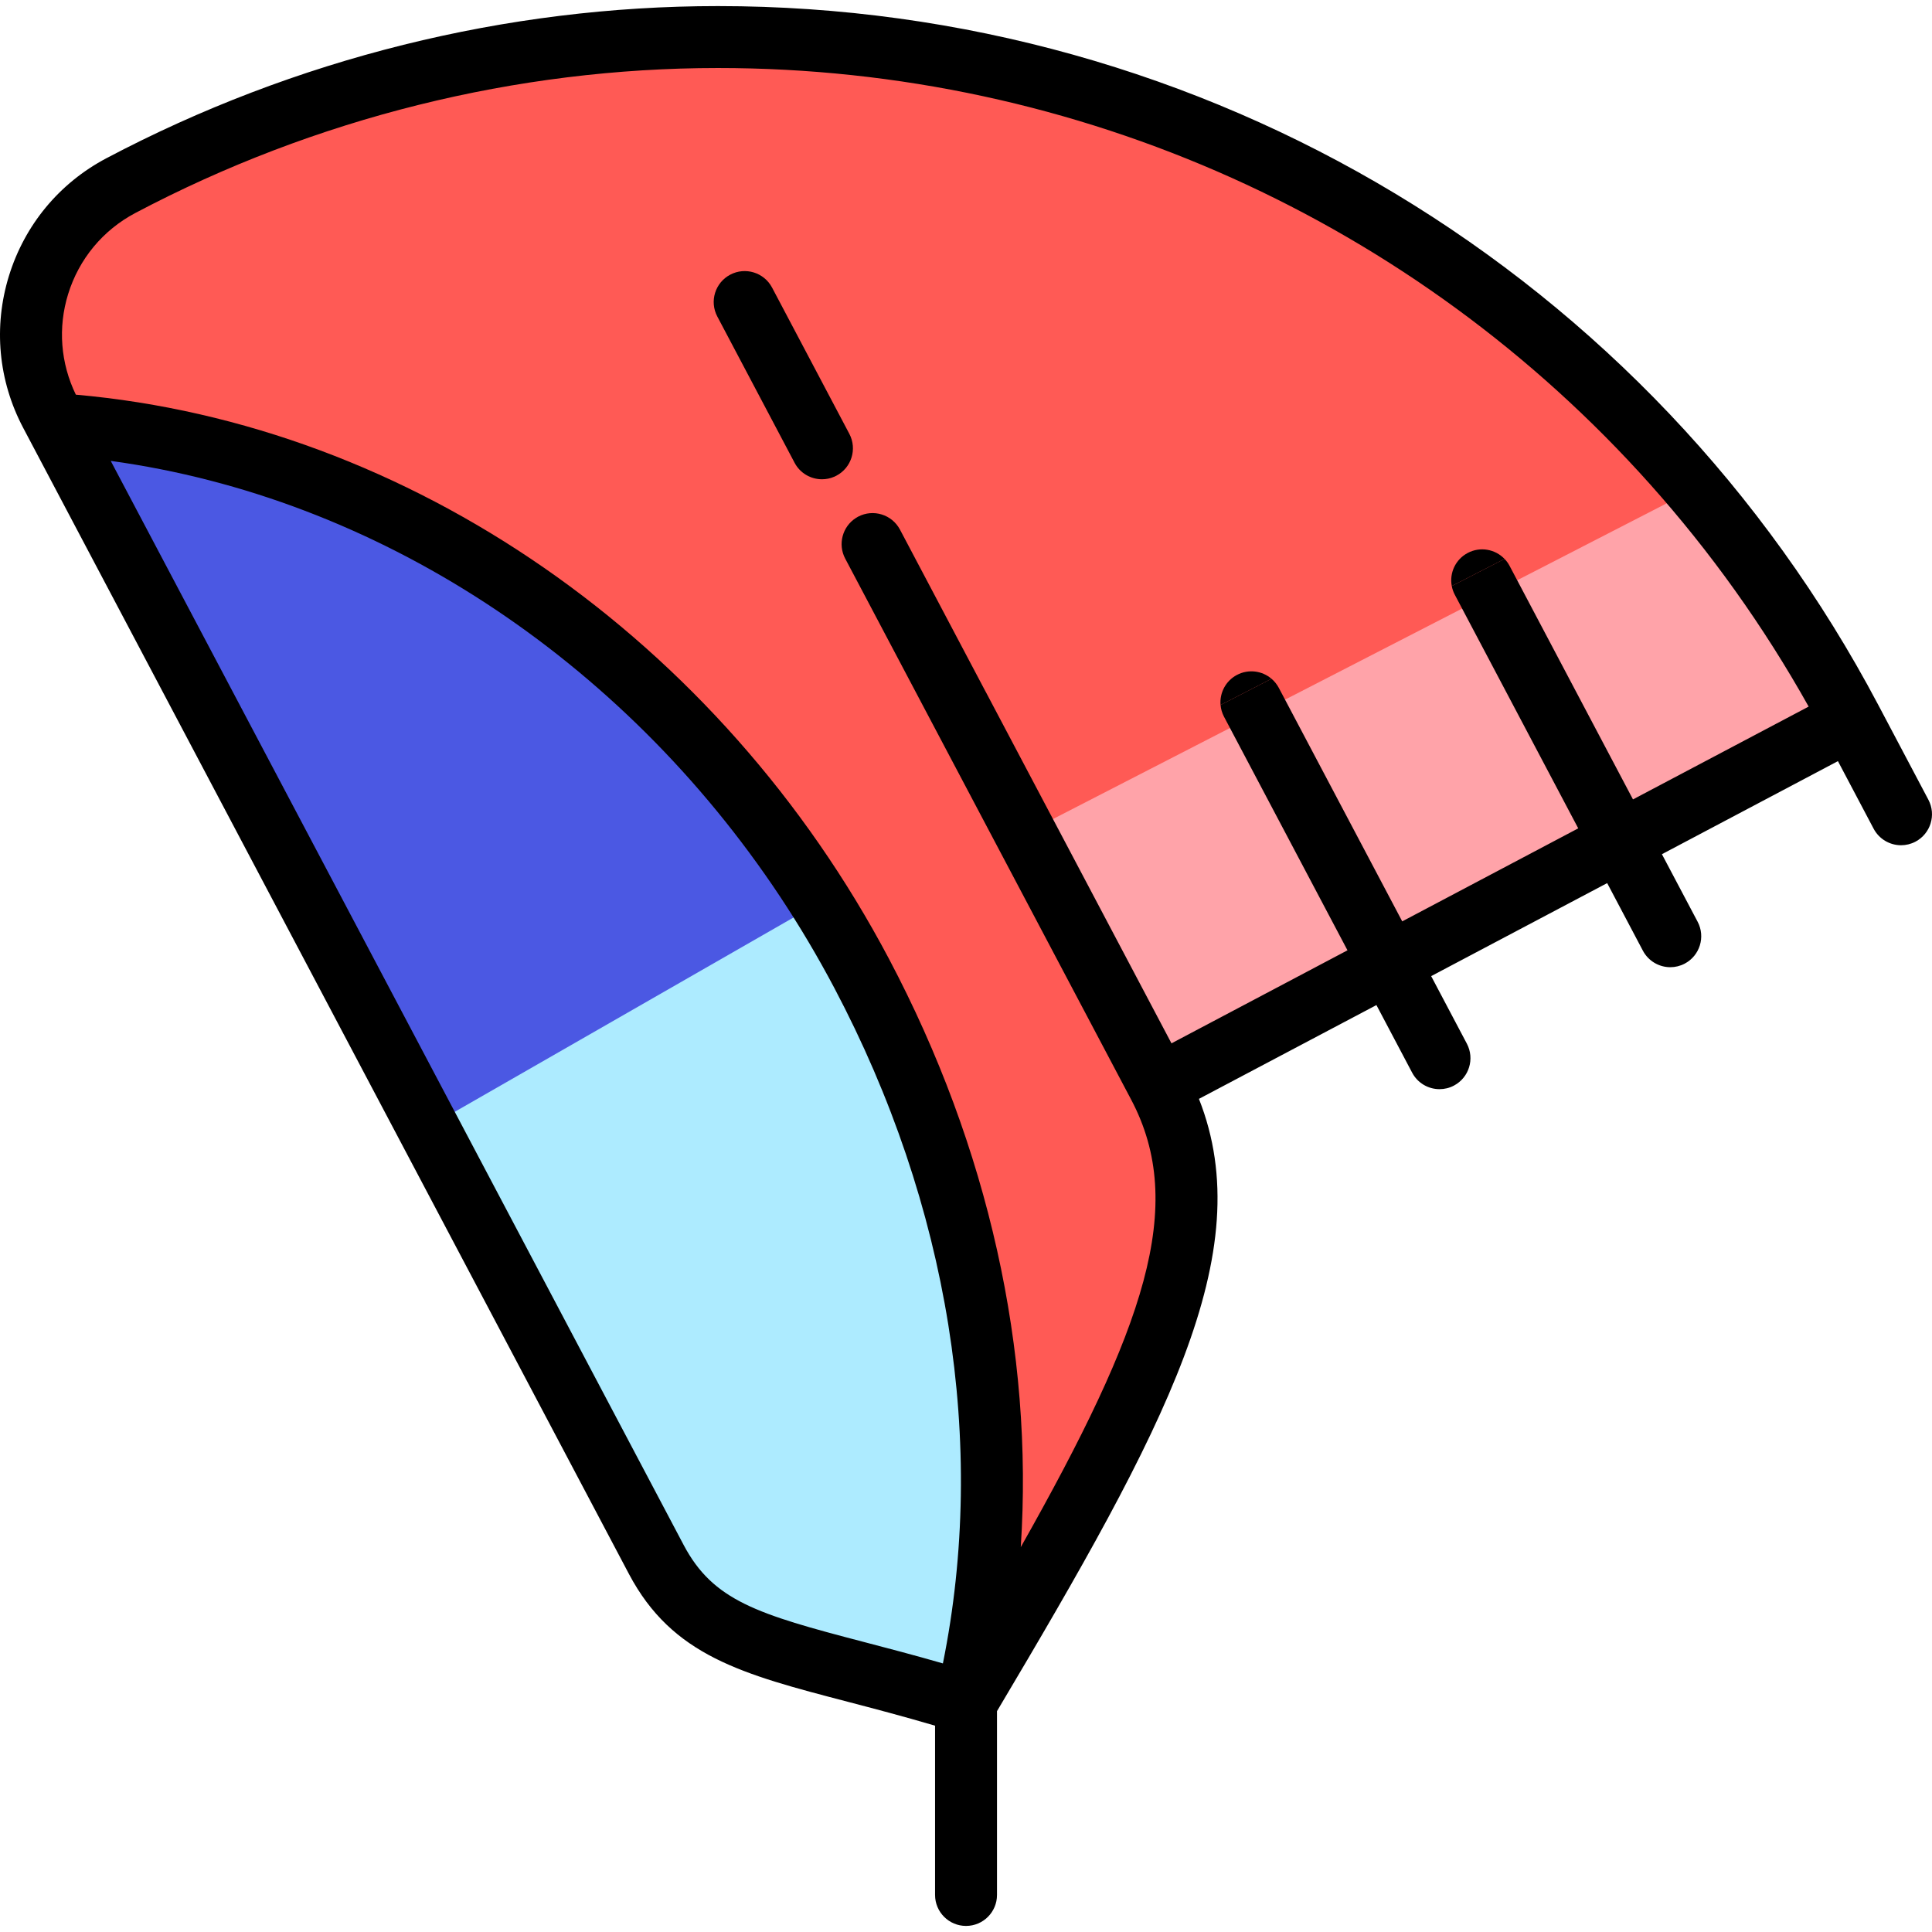
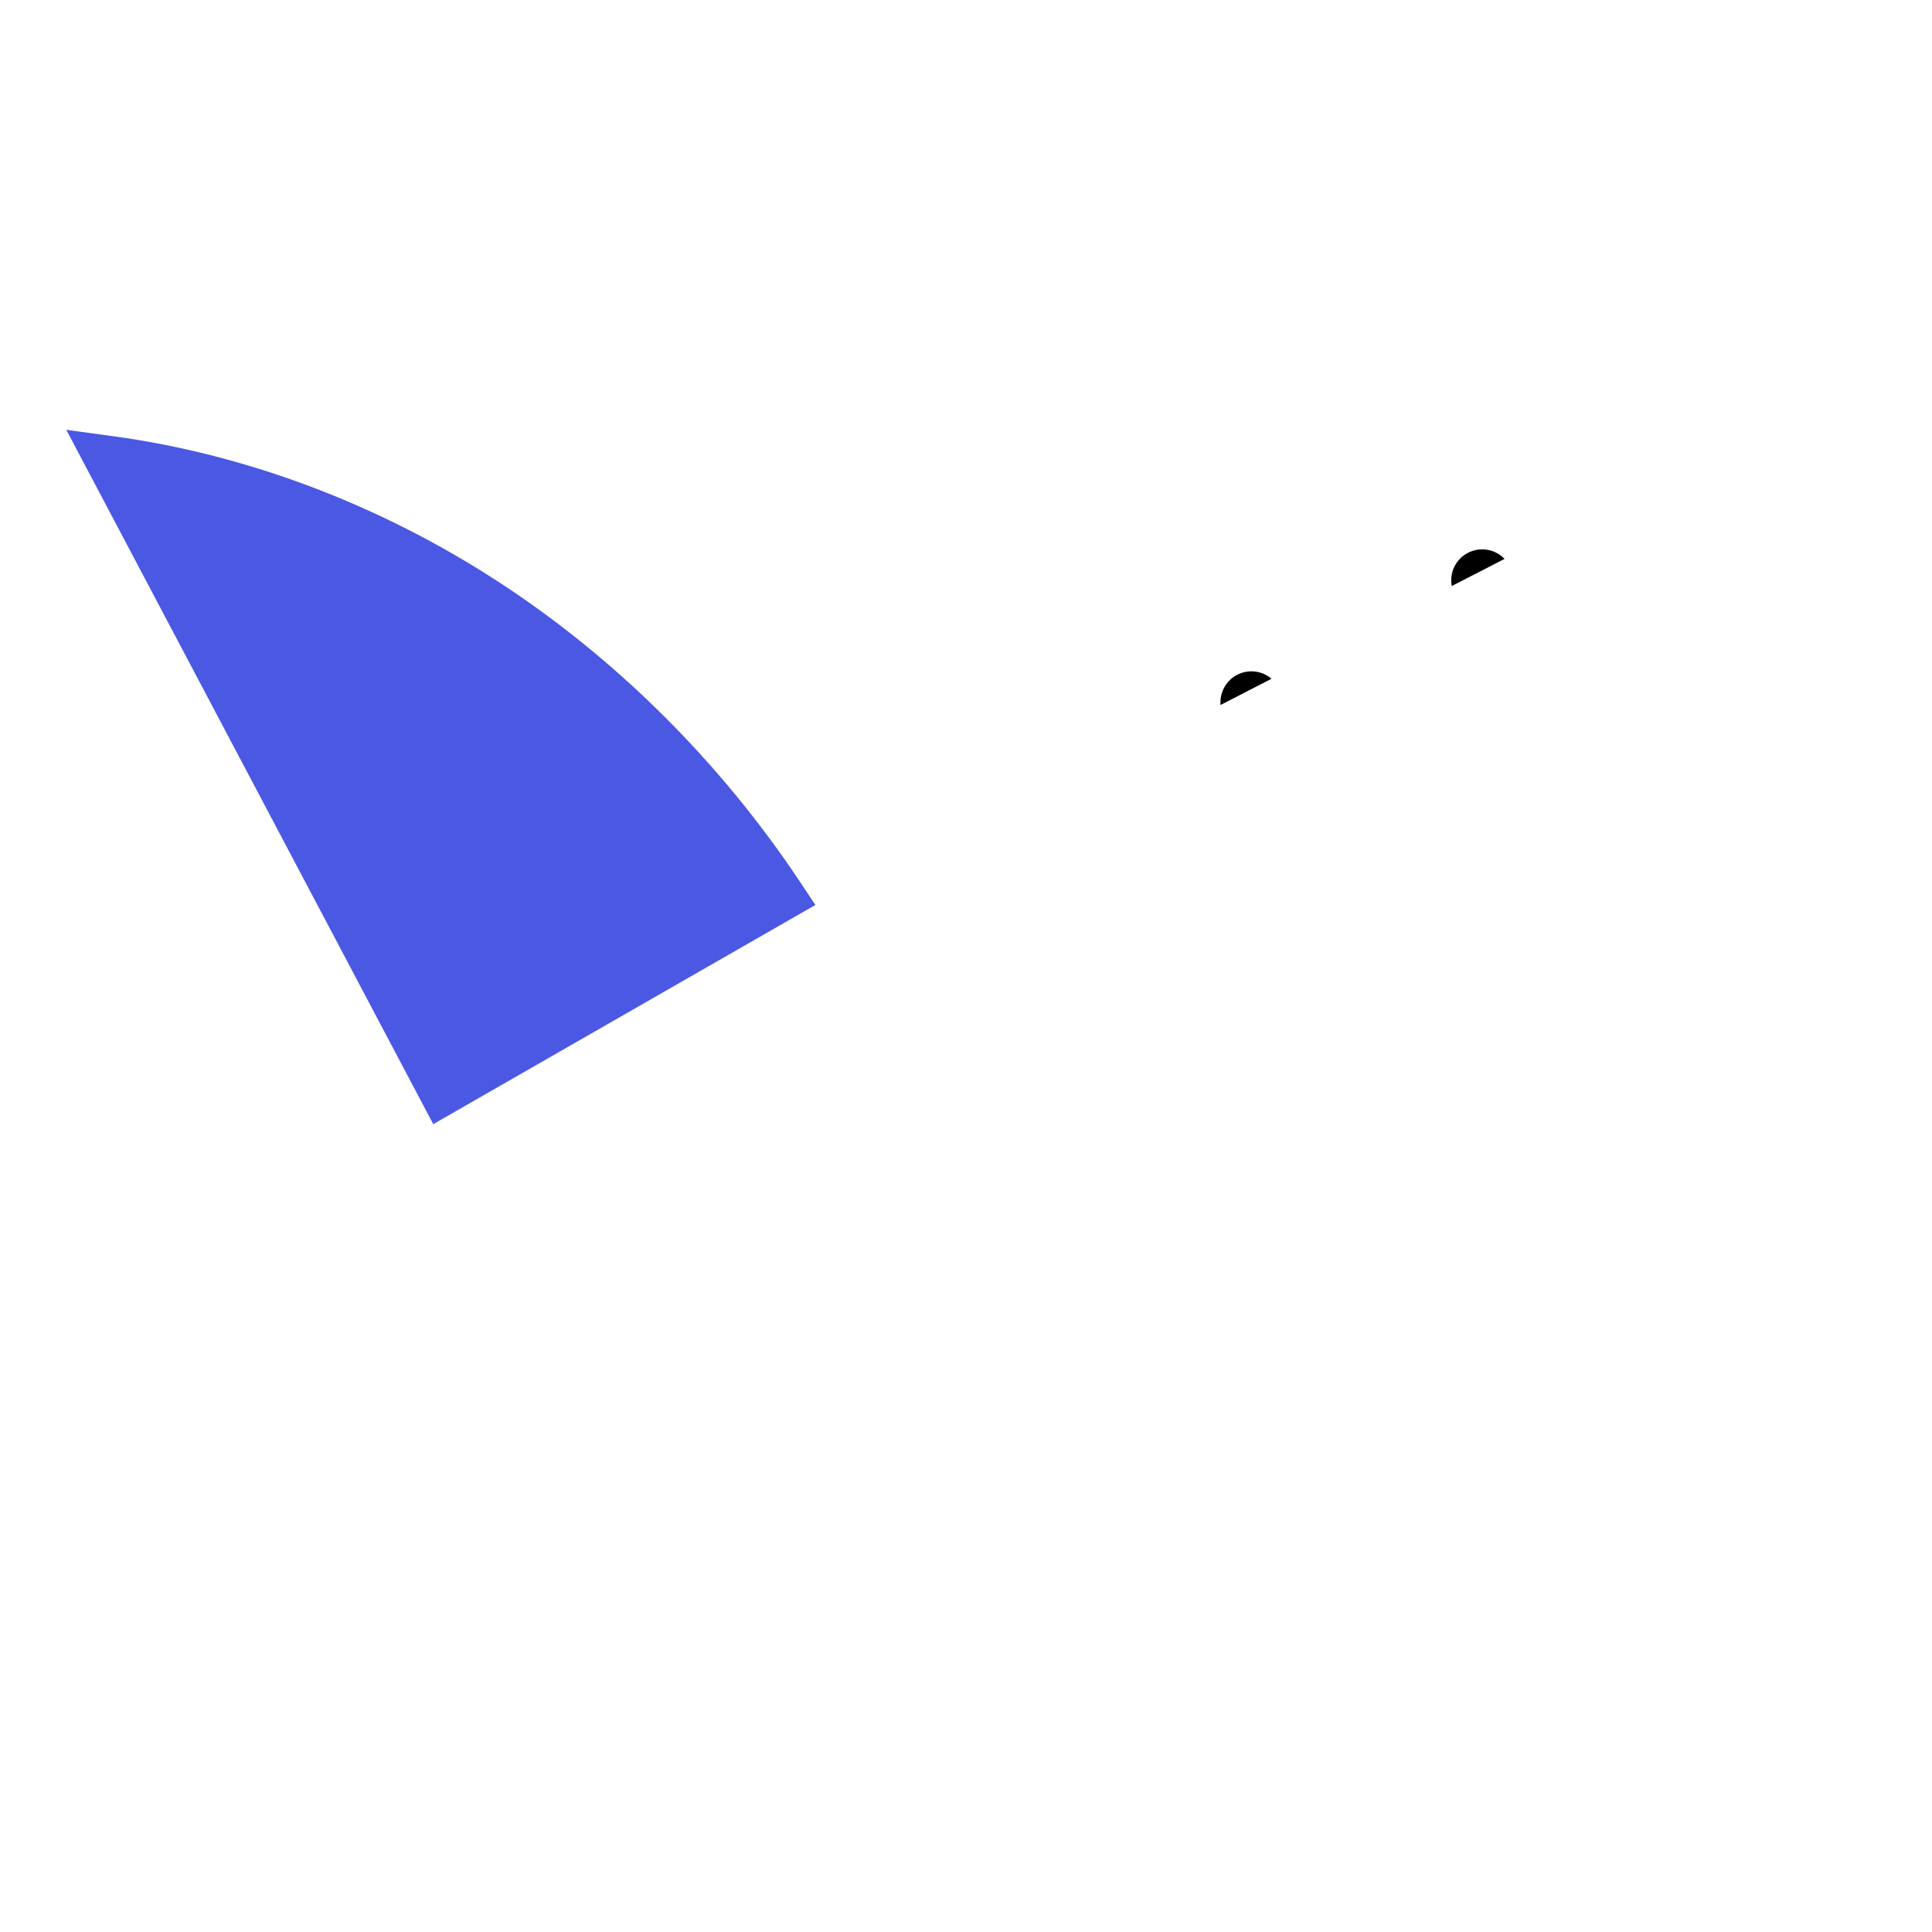
<svg xmlns="http://www.w3.org/2000/svg" height="800px" width="800px" version="1.1" id="Layer_1" viewBox="0 0 512 512" xml:space="preserve">
-   <path style="fill:#FFA3A9;" d="M442.146,123.918l-3.383-3.788l-49.143,25.283l-0.001-0.005l-64.421,33.141l0.002,0.001  l-58.132,29.895l40.645,76.919l58.252-30.787l-35.768-67.672c-0.116-0.222-0.181-0.425-0.196-0.619l-0.327-3.964l3.056,2.576  c0.137,0.114,0.264,0.278,0.352,0.444l35.783,67.7l58.251-30.787l-35.774-67.708c-0.1-0.188-0.137-0.337-0.15-0.409l-0.953-5.288  l3.789,3.862c0.08,0.081,0.148,0.175,0.217,0.306l35.771,67.7l58.307-30.805l-3.286-5.869  C472.982,162.511,458.551,142.279,442.146,123.918z" />
-   <path style="fill:#FF5A55;" d="M190.259,11.459c-54.492,0-108.945,13.551-157.477,39.189c-10.147,5.37-17.606,14.374-21.003,25.353  c-3.224,10.442-2.367,21.614,2.414,31.459l1.624,3.345l3.704,0.327c86.099,7.605,166.673,63.574,210.276,146.065  c25.709,48.646,37.524,101.338,34.168,152.384l12.266,3.659c32.668-57.848,46.176-93.048,29.345-124.89l-75.789-143.394  c-0.396-0.751-0.148-1.696,0.566-2.152l0.114-0.072c0.24-0.127,0.496-0.191,0.759-0.191c0.486,0,1.128,0.232,1.469,0.876  l22.583,42.737l0.266,0.487l17.658,33.416l57.174-29.404L330,186.266c-0.044-0.503,0.158-1.223,0.872-1.601  c0.241-0.127,0.495-0.191,0.757-0.191c0.385,0,0.77,0.141,1.057,0.387l3.351,2.875l56.064-28.841l-0.921-4.823  c-0.107-0.562,0.108-1.341,0.856-1.735c0.236-0.125,0.488-0.189,0.748-0.189c0.442,0,0.883,0.187,1.181,0.498l3.389,3.555  l50.449-25.955l-5.653-6.329C378.298,52.449,286.488,11.459,190.259,11.459z M195.778,79.562c0.091-0.295,0.302-0.7,0.804-0.965  c0.24-0.127,0.496-0.191,0.758-0.191c0.481,0,1.119,0.231,1.458,0.871l20.48,38.762c0.422,0.8,0.116,1.794-0.666,2.207  c-0.043,0.023-0.084,0.043-0.177,0.082c-0.184,0.079-0.387,0.119-0.604,0.119c-0.479,0-1.112-0.226-1.45-0.868l-20.487-38.772  C195.634,80.312,195.687,79.857,195.778,79.562z" />
-   <path style="fill:#ADEBFF;" d="M212.209,233.991l-3.4-5.129l-100.133,57.433l66.686,126.193  c9.473,17.925,24.506,21.85,51.796,28.975c7.114,1.857,13.598,3.566,20.906,5.669l6.838,1.967l1.41-6.975  c12.043-59.567,1.596-124.698-29.418-183.394C222.413,250.255,217.472,241.931,212.209,233.991z" />
  <path style="fill:#4B58E3;" d="M132.223,154.275c-31.352-20.433-66.618-33.794-101.988-38.637l-12.671-1.735l97.252,184.008  l101.267-58.085l-3.875-5.838C191.096,202.183,163.438,174.62,132.223,154.275z" />
-   <path d="M206.737,237.618C164.766,174.388,99.577,131.76,29.344,122.142l88.1,166.693l63.723,120.586  c7.812,14.782,19.53,18.349,47.65,25.69c6.368,1.663,13.381,3.501,21.062,5.711c11.762-58.176,1.663-121.395-28.787-179.024  C216.672,253.44,211.88,245.376,206.737,237.618z M226.815,137.274c0.186-0.131,0.383-0.241,0.591-0.35  c4.005-2.112,8.972-0.58,11.095,3.425l22.583,42.737l0.241,0.438l14.651,27.726l34.476,65.244l46.643-24.651l-32.715-61.896  c-0.525-1.007-0.832-2.057-0.919-3.118l13.502-6.948c0.766,0.646,1.422,1.455,1.926,2.396l32.715,61.896l46.643-24.651  l-32.704-61.896c-0.394-0.744-0.667-1.532-0.81-2.32l13.983-7.189c0.525,0.536,0.974,1.149,1.335,1.838l32.704,61.896l46.556-24.596  c-11.981-21.401-26.117-41.118-42.059-58.963C375.279,58.923,286.074,18.024,190.259,18.024  c-53.438,0-106.832,13.294-154.405,38.426c-8.6,4.552-14.924,12.189-17.802,21.489c-2.746,8.895-2.002,18.316,2.046,26.653  c88.44,7.812,170.686,64.751,215.502,149.537c26.391,49.937,38.328,103.965,34.914,155.883  c32.802-58.088,44.138-90.442,29.257-118.594l-75.791-143.398C221.979,144.222,223.259,139.55,226.815,137.274z M511.051,211.95  c2.112,4.005,0.58,8.972-3.425,11.095c-1.225,0.646-2.538,0.952-3.829,0.952c-2.943,0-5.788-1.597-7.265-4.377l-9.464-17.911  l-46.643,24.662l9.464,17.9c2.123,4.005,0.591,8.972-3.414,11.095c-1.225,0.646-2.538,0.952-3.829,0.952  c-2.943,0-5.788-1.597-7.265-4.377l-9.464-17.911l-46.643,24.651l9.464,17.911c2.112,4.005,0.58,8.972-3.425,11.095  c-1.214,0.646-2.527,0.952-3.829,0.952c-2.943,0-5.788-1.597-7.254-4.377l-9.464-17.911l-47.037,24.859  c16.182,40.943-8.983,87.313-53.515,162.261v48.711c0,4.53-3.676,8.206-8.206,8.206s-8.206-3.676-8.206-8.206v-44.86  c-8.469-2.495-16.182-4.519-23.13-6.335c-28.01-7.309-46.512-12.145-58.011-33.897L6.148,113.389  c-6.598-12.484-7.933-26.796-3.775-40.286C6.542,59.612,15.7,48.539,28.184,41.942c49.926-26.38,105.968-40.33,162.075-40.33  c129.295,0,247.123,70.955,307.487,185.173L511.051,211.95z" />
  <path d="M398.716,148.117l-13.983,7.189c-0.656-3.436,0.963-7.046,4.223-8.764C392.271,144.78,396.254,145.535,398.716,148.117z" />
  <path d="M336.962,179.88l-13.502,6.948c-0.274-3.184,1.335-6.379,4.344-7.965C330.868,177.244,334.489,177.758,336.962,179.88z" />
-   <path d="M221.038,126.355c-1.039,0.449-2.134,0.656-3.206,0.656c-2.943,0-5.788-1.587-7.254-4.366L190.095,83.88  c-2.123-4.005-0.591-8.972,3.414-11.084c4.005-2.123,8.972-0.591,11.095,3.414l20.482,38.765c2.112,4.005,0.58,8.972-3.425,11.084  C221.453,126.169,221.246,126.267,221.038,126.355z" />
</svg>